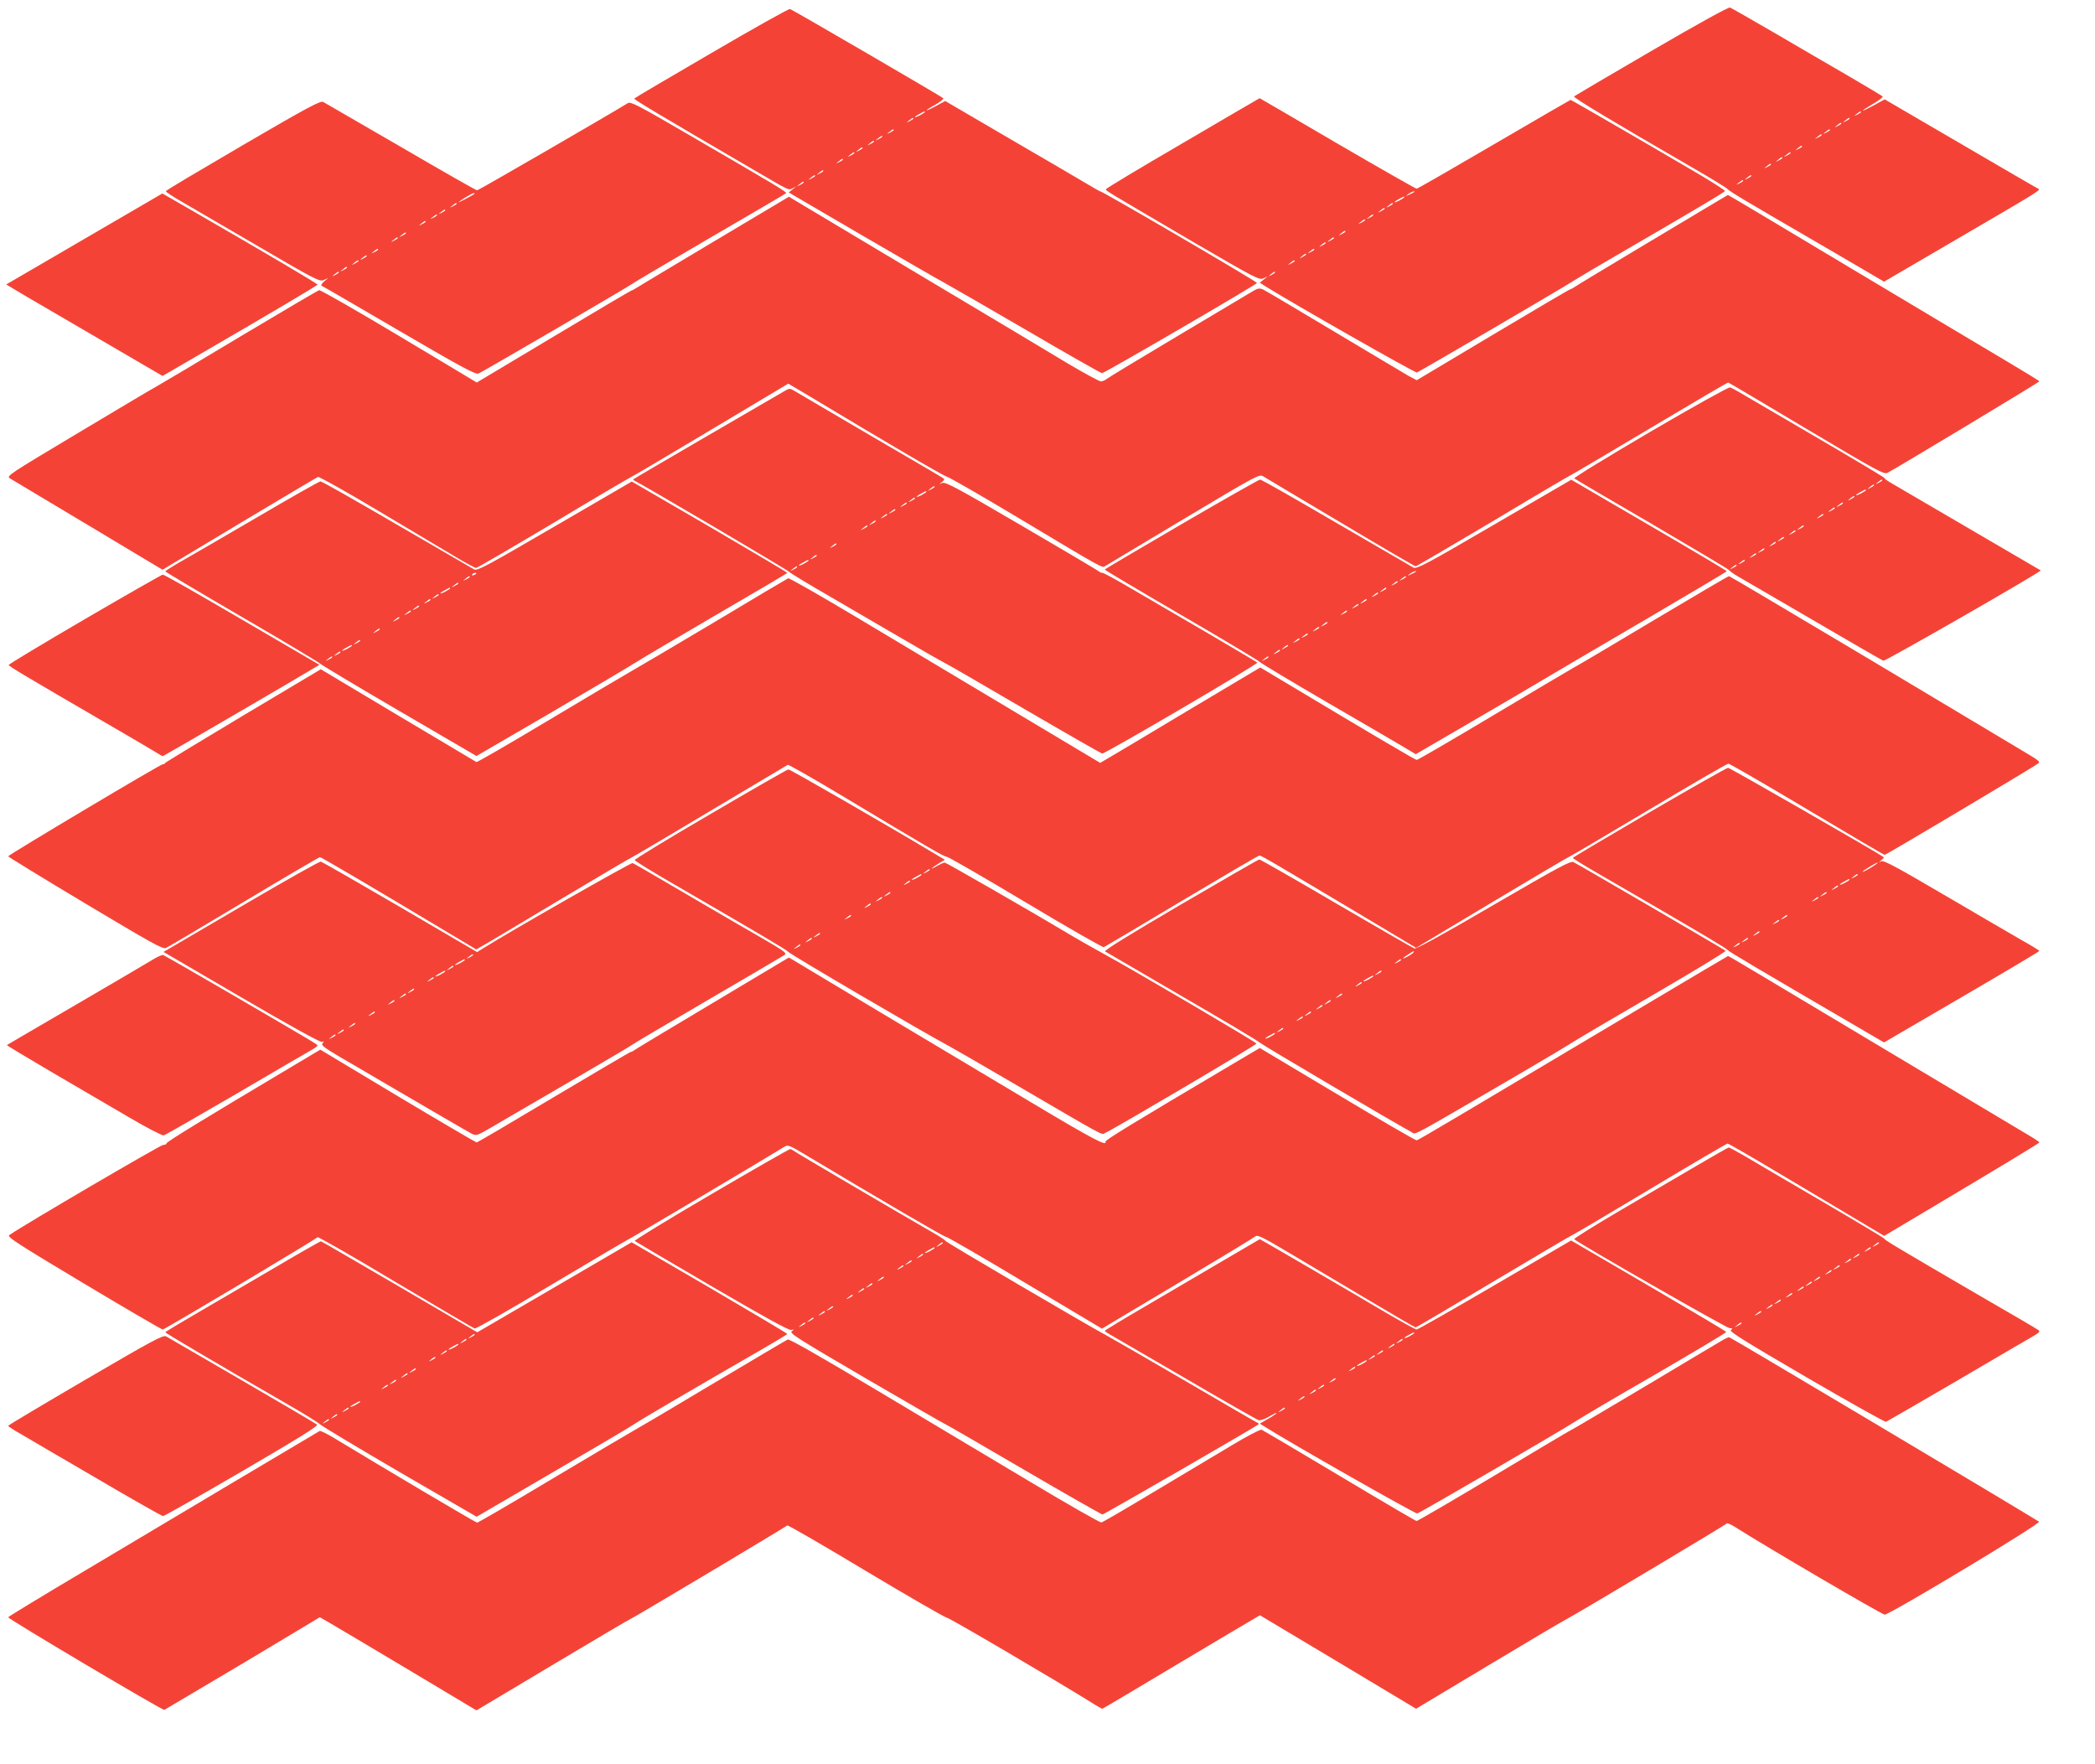
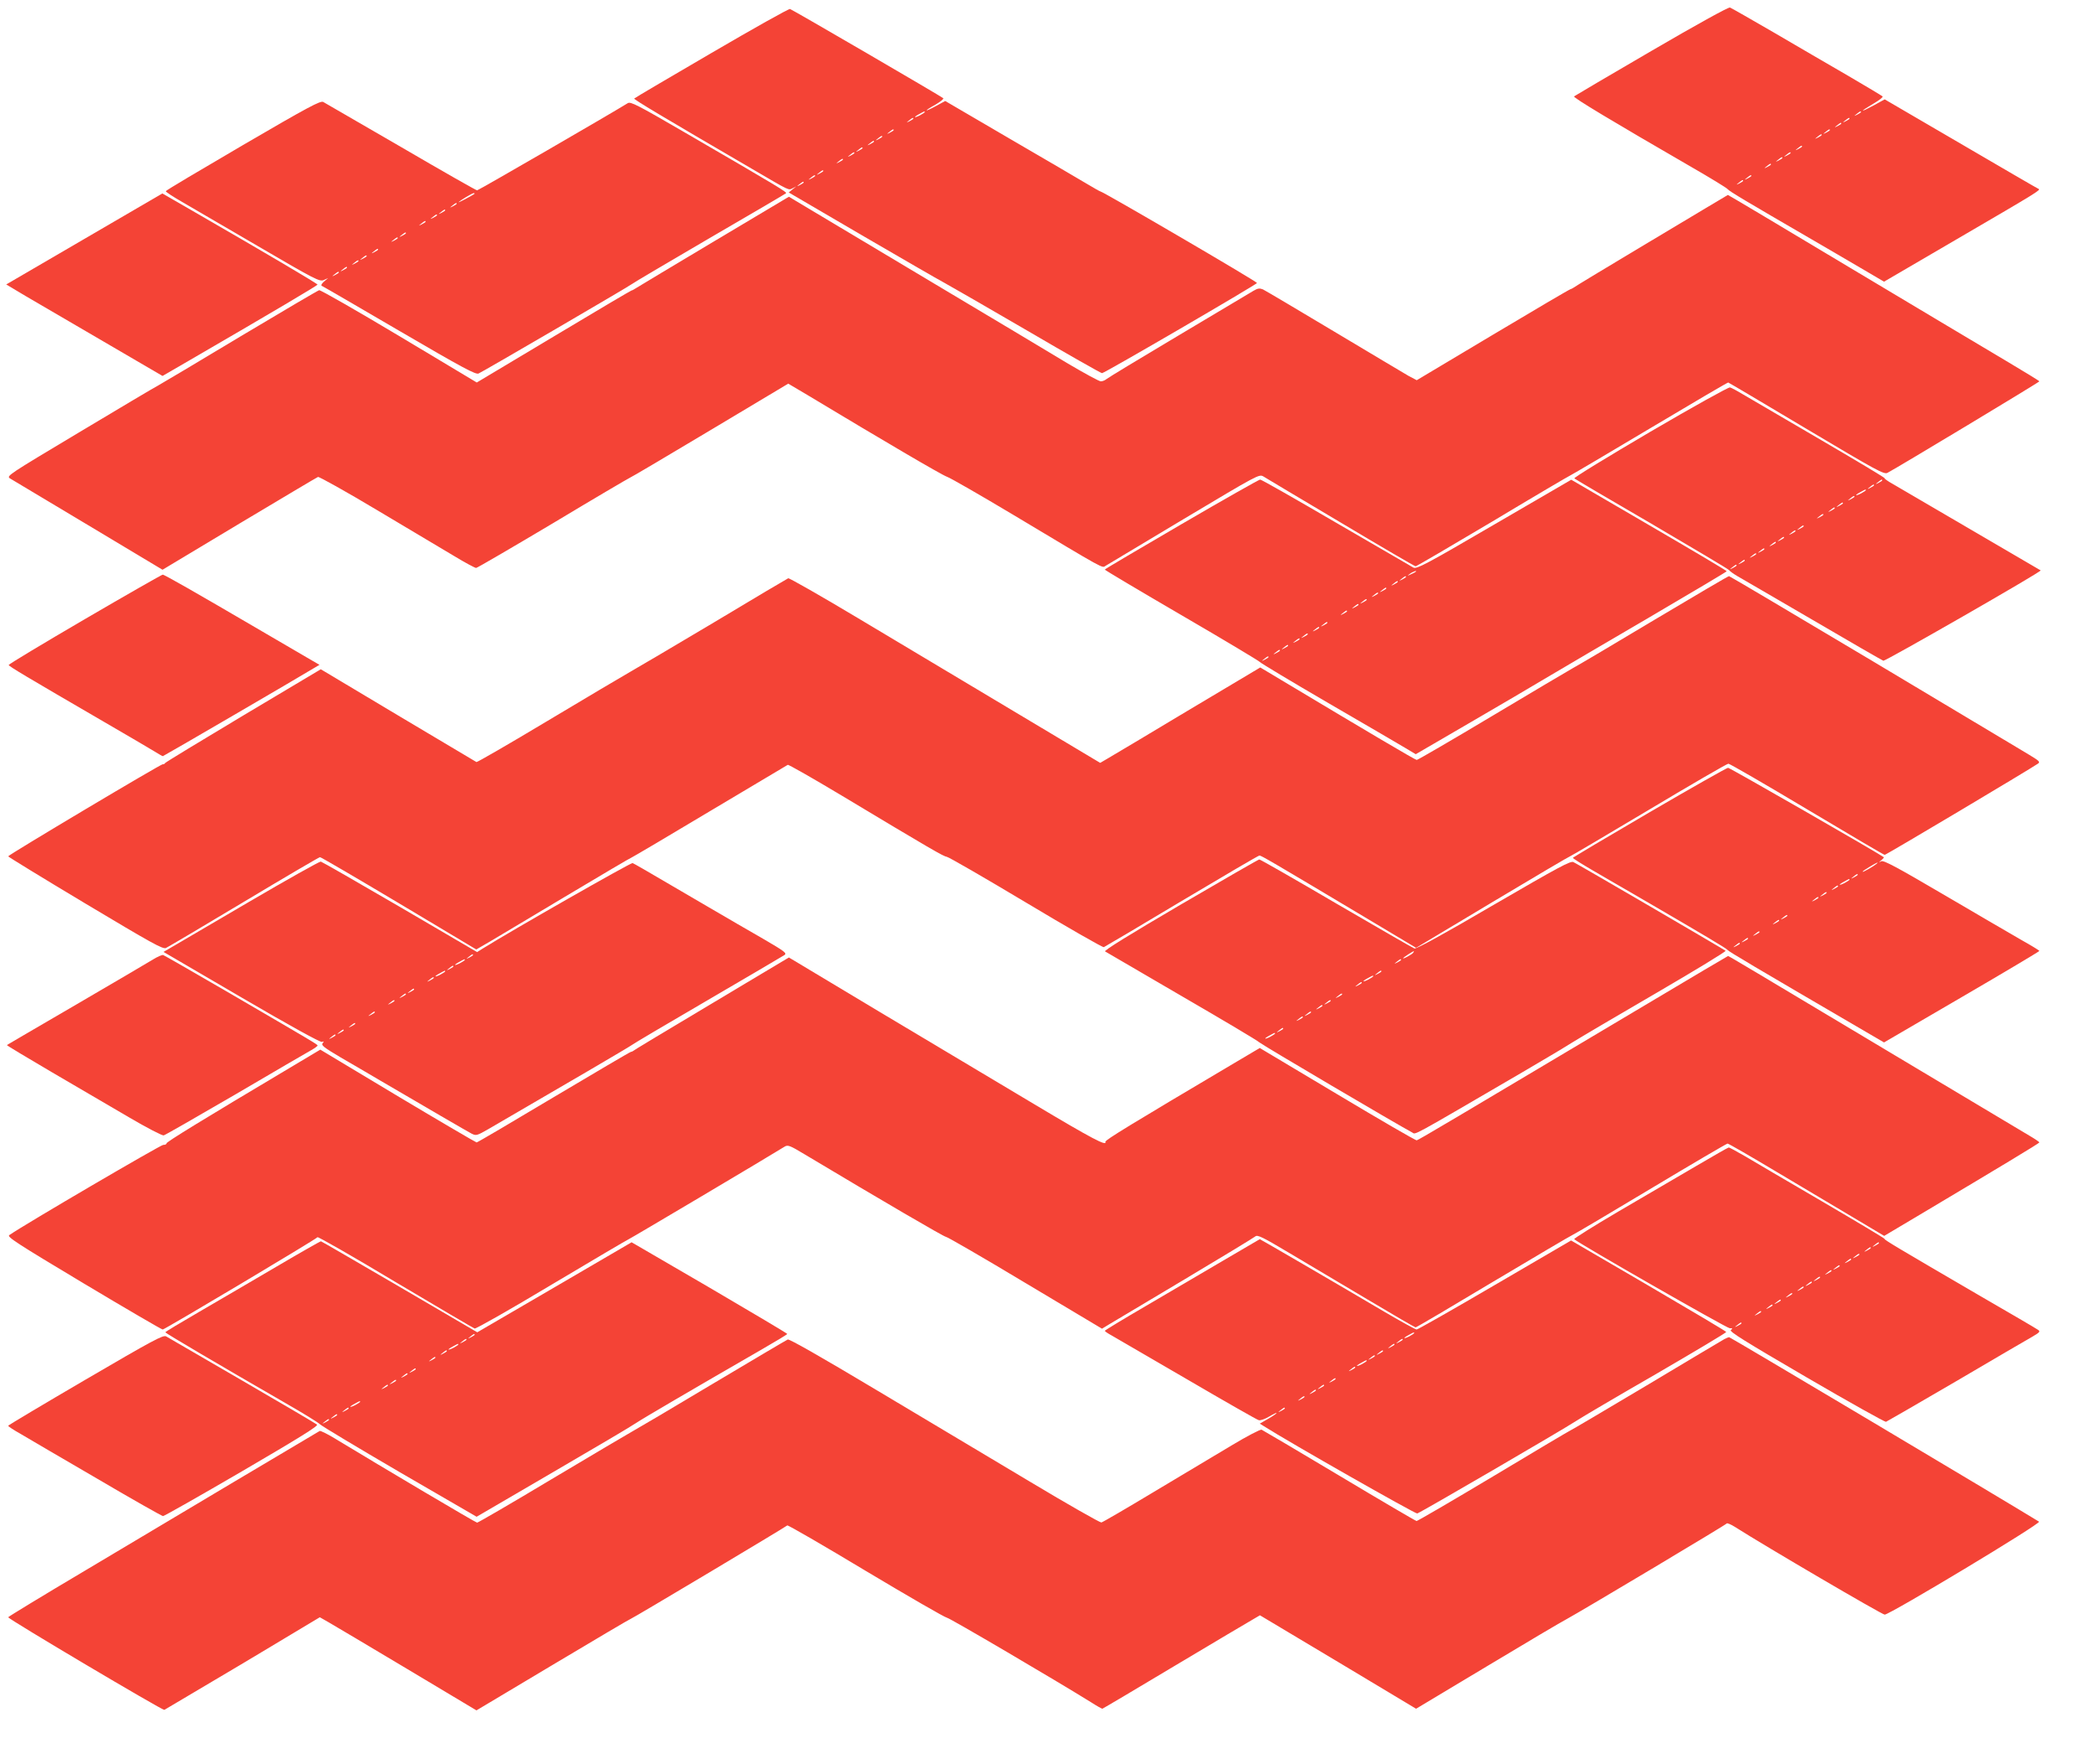
<svg xmlns="http://www.w3.org/2000/svg" version="1.0" width="1280pt" height="1078pt" viewBox="0 0 1280 1078" preserveAspectRatio="xMidYMid meet">
  <g transform="translate(0,1078) scale(0.1,-0.1)" fill="#f44336" stroke="none">
    <path d="M10090 10469 c-256 -149 -468 -274 -473 -278 -7 -7 234 -152 713 -429 118 -68 220 -130 226 -138 10 -13 116 -76 514 -307 85 -49 219 -128 298 -174 l143 -84 459 268 c480 280 501 293 485 299 -9 4 -144 82 -760 442 l-180 105 -67 -37 c-87 -47 -88 -40 -3 10 36 21 62 41 57 45 -4 4 -99 61 -212 127 -113 65 -318 185 -455 265 -138 80 -257 148 -265 151 -9 4 -209 -107 -480 -265z m1280 -374 c0 -2 -10 -9 -22 -15 -22 -11 -22 -10 -4 4 21 17 26 19 26 11z m-70 -40 c0 -2 -10 -9 -22 -15 -22 -11 -22 -10 -4 4 21 17 26 19 26 11z m-50 -30 c0 -2 -10 -9 -22 -15 -22 -11 -22 -10 -4 4 21 17 26 19 26 11z m-70 -40 c0 -2 -10 -9 -22 -15 -22 -11 -22 -10 -4 4 21 17 26 19 26 11z m-50 -30 c0 -2 -10 -9 -22 -15 -22 -11 -22 -10 -4 4 21 17 26 19 26 11z m-120 -70 c0 -2 -10 -9 -22 -15 -22 -11 -22 -10 -4 4 21 17 26 19 26 11z m-70 -40 c0 -2 -10 -9 -22 -15 -22 -11 -22 -10 -4 4 21 17 26 19 26 11z m-50 -30 c0 -2 -10 -9 -22 -15 -22 -11 -22 -10 -4 4 21 17 26 19 26 11z m-70 -40 c0 -2 -10 -9 -22 -15 -22 -11 -22 -10 -4 4 21 17 26 19 26 11z m-120 -70 c0 -2 -10 -9 -22 -15 -22 -11 -22 -10 -4 4 21 17 26 19 26 11z m-50 -30 c0 -2 -10 -9 -22 -15 -22 -11 -22 -10 -4 4 21 17 26 19 26 11z" />
    <path d="M4348 10457 c-257 -150 -470 -275 -473 -279 -5 -5 171 -110 720 -430 238 -139 221 -131 248 -118 l22 11 -23 -18 -23 -19 443 -259 c244 -142 472 -274 508 -293 35 -19 264 -151 508 -293 244 -143 449 -259 455 -259 15 0 947 543 947 551 0 9 -942 559 -956 559 -3 0 -42 22 -87 49 -45 27 -257 151 -472 276 l-390 228 -57 -31 c-74 -40 -76 -32 -2 9 30 18 52 35 47 39 -10 10 -920 540 -936 545 -7 3 -222 -118 -479 -268z m1302 -362 c0 -2 -13 -11 -30 -20 -38 -19 -40 -11 -2 9 31 17 32 18 32 11z m-70 -40 c0 -2 -10 -9 -22 -15 -22 -11 -22 -10 -4 4 21 17 26 19 26 11z m-120 -70 c0 -2 -10 -9 -22 -15 -22 -11 -22 -10 -4 4 21 17 26 19 26 11z m-70 -40 c0 -2 -10 -9 -22 -15 -22 -11 -22 -10 -4 4 21 17 26 19 26 11z m-50 -30 c0 -2 -10 -9 -22 -15 -22 -11 -22 -10 -4 4 21 17 26 19 26 11z m-70 -40 c0 -2 -10 -9 -22 -15 -22 -11 -22 -10 -4 4 21 17 26 19 26 11z m-50 -30 c0 -2 -10 -9 -22 -15 -22 -11 -22 -10 -4 4 21 17 26 19 26 11z m-70 -40 c0 -2 -10 -9 -22 -15 -22 -11 -22 -10 -4 4 21 17 26 19 26 11z m-120 -70 c0 -2 -10 -9 -22 -15 -22 -11 -22 -10 -4 4 21 17 26 19 26 11z m-50 -30 c0 -2 -10 -9 -22 -15 -22 -11 -22 -10 -4 4 21 17 26 19 26 11z m-70 -40 c0 -2 -10 -9 -22 -15 -22 -11 -22 -10 -4 4 21 17 26 19 26 11z" />
-     <path d="M7227 9906 c-258 -150 -469 -277 -470 -282 -1 -10 -6 -6 541 -327 368 -214 395 -229 420 -218 l27 12 -24 -19 -24 -19 24 -16 c162 -102 926 -537 936 -533 20 8 913 530 963 564 25 16 158 95 295 174 466 271 621 363 624 371 1 5 -98 68 -221 139 -327 192 -719 418 -722 418 -2 0 -212 -122 -467 -271 -255 -149 -468 -272 -474 -272 -5 0 -223 124 -484 276 -261 153 -474 277 -475 277 -1 0 -212 -123 -469 -274z m1412 -300 c-2 -2 -15 -9 -29 -15 -24 -11 -24 -11 -6 3 16 13 49 24 35 12z m-59 -31 c0 -2 -13 -11 -30 -20 -38 -19 -40 -11 -2 9 31 17 32 18 32 11z m-70 -40 c0 -2 -10 -9 -22 -15 -22 -11 -22 -10 -4 4 21 17 26 19 26 11z m-50 -30 c0 -2 -10 -9 -22 -15 -22 -11 -22 -10 -4 4 21 17 26 19 26 11z m-70 -40 c0 -2 -10 -9 -22 -15 -22 -11 -22 -10 -4 4 21 17 26 19 26 11z m-50 -30 c0 -2 -10 -9 -22 -15 -22 -11 -22 -10 -4 4 21 17 26 19 26 11z m-120 -70 c0 -2 -10 -9 -22 -15 -22 -11 -22 -10 -4 4 21 17 26 19 26 11z m-70 -40 c0 -2 -10 -9 -22 -15 -22 -11 -22 -10 -4 4 21 17 26 19 26 11z m-50 -30 c0 -2 -10 -9 -22 -15 -22 -11 -22 -10 -4 4 21 17 26 19 26 11z m-70 -40 c0 -2 -10 -9 -22 -15 -22 -11 -22 -10 -4 4 21 17 26 19 26 11z m-50 -30 c0 -2 -10 -9 -22 -15 -22 -11 -22 -10 -4 4 21 17 26 19 26 11z m-70 -40 c0 -2 -10 -9 -22 -15 -22 -11 -22 -10 -4 4 21 17 26 19 26 11z m-120 -70 c0 -2 -10 -9 -22 -15 -22 -11 -22 -10 -4 4 21 17 26 19 26 11z" />
    <path d="M1485 9894 c-258 -151 -471 -277 -472 -282 -1 -4 41 -32 95 -63 53 -31 265 -154 470 -274 349 -204 375 -217 400 -206 l27 12 -25 -21 c-14 -12 -20 -23 -15 -26 6 -2 219 -126 474 -275 392 -229 468 -269 485 -261 33 15 919 532 936 546 8 7 222 133 475 281 253 147 463 270 467 274 8 7 -37 34 -622 374 -285 166 -327 187 -344 177 -96 -60 -913 -533 -921 -533 -6 0 -215 119 -465 265 -250 145 -464 269 -475 275 -17 9 -89 -29 -490 -263z m1414 -298 c-12 -10 -103 -58 -97 -51 12 12 82 54 92 55 5 0 7 -2 5 -4z m-109 -61 c0 -2 -10 -9 -22 -15 -22 -11 -22 -10 -4 4 21 17 26 19 26 11z m-70 -40 c0 -2 -10 -9 -22 -15 -22 -11 -22 -10 -4 4 21 17 26 19 26 11z m-50 -30 c0 -2 -10 -9 -22 -15 -22 -11 -22 -10 -4 4 21 17 26 19 26 11z m-70 -40 c0 -2 -10 -9 -22 -15 -22 -11 -22 -10 -4 4 21 17 26 19 26 11z m-120 -70 c0 -2 -10 -9 -22 -15 -22 -11 -22 -10 -4 4 21 17 26 19 26 11z m-50 -30 c0 -2 -10 -9 -22 -15 -22 -11 -22 -10 -4 4 21 17 26 19 26 11z m-120 -70 c0 -2 -10 -9 -22 -15 -22 -11 -22 -10 -4 4 21 17 26 19 26 11z m-70 -40 c0 -2 -10 -9 -22 -15 -22 -11 -22 -10 -4 4 21 17 26 19 26 11z m-50 -30 c0 -2 -10 -9 -22 -15 -22 -11 -22 -10 -4 4 21 17 26 19 26 11z m-70 -40 c0 -2 -10 -9 -22 -15 -22 -11 -22 -10 -4 4 21 17 26 19 26 11z m-50 -30 c0 -2 -10 -9 -22 -15 -22 -11 -22 -10 -4 4 21 17 26 19 26 11z" />
    <path d="M515 9320 l-477 -278 119 -71 c66 -39 280 -164 478 -279 l358 -209 157 91 c517 300 790 462 790 467 0 6 -305 186 -771 455 l-177 102 -477 -278z" />
    <path d="M10090 9310 c-256 -153 -470 -282 -475 -287 -6 -4 -15 -9 -20 -10 -6 -1 -219 -126 -475 -279 l-464 -277 -51 27 c-27 16 -233 138 -458 273 -224 134 -418 249 -431 255 -20 8 -31 7 -58 -9 -18 -11 -224 -134 -458 -273 -234 -139 -432 -259 -441 -267 -8 -7 -24 -13 -33 -13 -10 0 -100 49 -200 108 -99 60 -462 277 -806 482 -344 205 -687 410 -763 456 l-137 82 -453 -270 c-248 -148 -463 -277 -477 -286 -14 -9 -28 -17 -32 -17 -3 0 -217 -126 -475 -281 l-470 -281 -474 284 c-261 156 -481 282 -489 280 -8 -2 -224 -129 -480 -282 -256 -154 -483 -289 -505 -301 -22 -11 -240 -141 -484 -287 -431 -258 -443 -265 -420 -280 13 -8 228 -137 478 -286 l454 -272 468 281 c258 154 474 283 482 286 7 2 171 -89 363 -204 192 -114 403 -240 470 -280 66 -40 126 -72 133 -72 6 0 217 123 469 273 251 151 464 276 472 279 9 3 230 134 491 290 l475 284 120 -71 c455 -274 816 -486 850 -498 21 -7 203 -112 404 -232 576 -345 542 -326 565 -312 11 7 226 136 479 287 452 270 459 274 485 259 14 -9 227 -136 473 -282 246 -147 452 -267 457 -267 5 0 217 124 471 275 253 152 469 279 479 283 9 4 228 133 486 287 258 154 471 279 474 278 4 -1 218 -128 478 -283 430 -256 474 -280 495 -269 61 32 928 554 928 559 0 3 -92 59 -203 125 -111 66 -539 321 -950 567 -412 247 -749 448 -750 447 -1 0 -211 -126 -467 -279z" />
    <path d="M10083 8142 c-260 -153 -469 -280 -464 -285 4 -4 216 -129 471 -277 254 -149 468 -276 474 -283 6 -8 29 -24 51 -37 22 -12 228 -133 459 -267 230 -135 425 -247 433 -250 11 -4 969 545 961 552 -3 2 -812 475 -905 529 -29 16 -51 32 -48 34 2 3 -177 110 -398 239 -221 129 -431 252 -467 273 -36 22 -72 41 -80 43 -8 3 -227 -119 -487 -271z m1417 -297 c0 -2 -10 -9 -22 -15 -22 -11 -22 -10 -4 4 21 17 26 19 26 11z m-50 -30 c0 -2 -10 -9 -22 -15 -22 -11 -22 -10 -4 4 21 17 26 19 26 11z m-50 -30 c0 -2 -13 -11 -30 -20 -38 -19 -40 -11 -2 9 31 17 32 18 32 11z m-70 -40 c0 -2 -10 -9 -22 -15 -22 -11 -22 -10 -4 4 21 17 26 19 26 11z m-70 -40 c0 -2 -10 -9 -22 -15 -22 -11 -22 -10 -4 4 21 17 26 19 26 11z m-50 -30 c0 -2 -10 -9 -22 -15 -22 -11 -22 -10 -4 4 21 17 26 19 26 11z m-70 -40 c0 -2 -10 -9 -22 -15 -22 -11 -22 -10 -4 4 21 17 26 19 26 11z m-120 -70 c0 -2 -10 -9 -22 -15 -22 -11 -22 -10 -4 4 21 17 26 19 26 11z m-50 -30 c0 -2 -10 -9 -22 -15 -22 -11 -22 -10 -4 4 21 17 26 19 26 11z m-70 -40 c0 -2 -10 -9 -22 -15 -22 -11 -22 -10 -4 4 21 17 26 19 26 11z m-50 -30 c0 -2 -10 -9 -22 -15 -22 -11 -22 -10 -4 4 21 17 26 19 26 11z m-70 -40 c0 -2 -10 -9 -22 -15 -22 -11 -22 -10 -4 4 21 17 26 19 26 11z m-50 -30 c0 -2 -10 -9 -22 -15 -22 -11 -22 -10 -4 4 21 17 26 19 26 11z m-70 -40 c0 -2 -10 -9 -22 -15 -22 -11 -22 -10 -4 4 21 17 26 19 26 11z m-50 -30 c0 -2 -10 -9 -22 -15 -22 -11 -22 -10 -4 4 21 17 26 19 26 11z" />
-     <path d="M4785 8386 c-22 -13 -236 -137 -475 -276 -239 -139 -437 -255 -440 -258 -3 -3 0 -6 5 -8 26 -10 941 -548 950 -560 5 -7 120 -76 255 -154 135 -79 297 -173 360 -210 195 -114 304 -176 335 -192 17 -8 236 -135 489 -283 252 -147 464 -268 470 -269 18 -2 956 548 948 556 -4 3 -140 84 -302 179 -162 94 -371 216 -463 270 -93 55 -174 99 -181 99 -7 0 -16 4 -22 9 -5 5 -218 131 -473 280 -400 234 -466 269 -485 260 -21 -10 -21 -10 -1 6 17 14 18 17 5 25 -8 6 -208 123 -445 261 -236 139 -444 260 -460 270 -30 18 -32 18 -70 -5z m925 -581 c0 -2 -10 -9 -22 -15 -22 -11 -22 -10 -4 4 21 17 26 19 26 11z m-50 -30 c0 -2 -13 -11 -30 -20 -38 -19 -40 -11 -2 9 31 17 32 18 32 11z m-70 -40 c0 -2 -10 -9 -22 -15 -22 -11 -22 -10 -4 4 21 17 26 19 26 11z m-50 -30 c0 -2 -10 -9 -22 -15 -22 -11 -22 -10 -4 4 21 17 26 19 26 11z m-70 -40 c0 -2 -10 -9 -22 -15 -22 -11 -22 -10 -4 4 21 17 26 19 26 11z m-50 -30 c0 -2 -10 -9 -22 -15 -22 -11 -22 -10 -4 4 21 17 26 19 26 11z m-70 -40 c0 -2 -10 -9 -22 -15 -22 -11 -22 -10 -4 4 21 17 26 19 26 11z m-50 -30 c0 -2 -10 -9 -22 -15 -22 -11 -22 -10 -4 4 21 17 26 19 26 11z m-190 -110 c0 -2 -10 -9 -22 -15 -22 -11 -22 -10 -4 4 21 17 26 19 26 11z m-120 -70 c0 -2 -10 -9 -22 -15 -22 -11 -22 -10 -4 4 21 17 26 19 26 11z m-50 -30 c0 -2 -13 -11 -30 -20 -38 -19 -40 -11 -2 9 31 17 32 18 32 11z m-70 -40 c0 -2 -10 -9 -22 -15 -22 -11 -22 -10 -4 4 21 17 26 19 26 11z" />
    <path d="M7218 7577 c-257 -150 -468 -274 -468 -277 0 -3 212 -129 471 -280 258 -150 473 -279 477 -285 4 -6 192 -119 417 -250 226 -131 438 -255 473 -276 l62 -37 323 188 c177 103 394 230 482 283 88 52 370 218 627 368 257 151 468 276 468 279 0 3 -214 130 -475 282 l-475 277 -471 -274 c-416 -243 -474 -273 -493 -263 -11 6 -224 130 -472 274 -248 145 -457 264 -465 264 -8 -1 -224 -123 -481 -273z m1431 -291 c-2 -2 -15 -9 -29 -15 -24 -11 -24 -11 -6 3 16 13 49 24 35 12z m-59 -31 c0 -2 -10 -9 -22 -15 -22 -11 -22 -10 -4 4 21 17 26 19 26 11z m-50 -30 c0 -2 -10 -9 -22 -15 -22 -11 -22 -10 -4 4 21 17 26 19 26 11z m-70 -40 c0 -2 -10 -9 -22 -15 -22 -11 -22 -10 -4 4 21 17 26 19 26 11z m-50 -30 c0 -2 -10 -9 -22 -15 -22 -11 -22 -10 -4 4 21 17 26 19 26 11z m-70 -40 c0 -2 -10 -9 -22 -15 -22 -11 -22 -10 -4 4 21 17 26 19 26 11z m-50 -30 c0 -2 -10 -9 -22 -15 -22 -11 -22 -10 -4 4 21 17 26 19 26 11z m-70 -40 c0 -2 -10 -9 -22 -15 -22 -11 -22 -10 -4 4 21 17 26 19 26 11z m-120 -70 c0 -2 -10 -9 -22 -15 -22 -11 -22 -10 -4 4 21 17 26 19 26 11z m-50 -30 c0 -2 -10 -9 -22 -15 -22 -11 -22 -10 -4 4 21 17 26 19 26 11z m-70 -40 c0 -2 -10 -9 -22 -15 -22 -11 -22 -10 -4 4 21 17 26 19 26 11z m-50 -30 c0 -2 -10 -9 -22 -15 -22 -11 -22 -10 -4 4 21 17 26 19 26 11z m-70 -40 c0 -2 -10 -9 -22 -15 -22 -11 -22 -10 -4 4 21 17 26 19 26 11z m-50 -30 c0 -2 -10 -9 -22 -15 -22 -11 -22 -10 -4 4 21 17 26 19 26 11z m-70 -40 c0 -2 -10 -9 -22 -15 -22 -11 -22 -10 -4 4 21 17 26 19 26 11z" />
-     <path d="M1570 7619 c-206 -120 -417 -243 -467 -271 -51 -29 -93 -56 -93 -59 0 -3 208 -127 462 -275 255 -148 470 -277 480 -286 9 -9 229 -141 488 -292 l471 -275 447 260 c246 144 476 280 512 303 36 23 262 157 502 297 241 140 438 256 438 259 0 3 -214 129 -475 282 l-475 276 -471 -274 c-419 -244 -473 -273 -492 -263 -12 7 -225 130 -474 275 -249 145 -458 264 -465 263 -7 0 -182 -99 -388 -220z m1340 -343 c0 -2 -7 -7 -16 -10 -8 -3 -12 -2 -9 4 6 10 25 14 25 6z m-40 -21 c0 -2 -10 -9 -22 -15 -22 -11 -22 -10 -4 4 21 17 26 19 26 11z m-70 -40 c0 -2 -10 -9 -22 -15 -22 -11 -22 -10 -4 4 21 17 26 19 26 11z m-50 -30 c0 -2 -13 -11 -30 -20 -38 -19 -40 -11 -2 9 31 17 32 18 32 11z m-70 -40 c0 -2 -10 -9 -22 -15 -22 -11 -22 -10 -4 4 21 17 26 19 26 11z m-50 -30 c0 -2 -10 -9 -22 -15 -22 -11 -22 -10 -4 4 21 17 26 19 26 11z m-70 -40 c0 -2 -10 -9 -22 -15 -22 -11 -22 -10 -4 4 21 17 26 19 26 11z m-50 -30 c0 -2 -10 -9 -22 -15 -22 -11 -22 -10 -4 4 21 17 26 19 26 11z m-70 -40 c0 -2 -10 -9 -22 -15 -22 -11 -22 -10 -4 4 21 17 26 19 26 11z m-120 -70 c0 -2 -10 -9 -22 -15 -22 -11 -22 -10 -4 4 21 17 26 19 26 11z m-120 -70 c0 -2 -10 -9 -22 -15 -22 -11 -22 -10 -4 4 21 17 26 19 26 11z m-50 -30 c0 -2 -13 -11 -30 -20 -38 -19 -40 -11 -2 9 31 17 32 18 32 11z m-70 -40 c0 -2 -10 -9 -22 -15 -22 -11 -22 -10 -4 4 21 17 26 19 26 11z m-50 -30 c0 -2 -10 -9 -22 -15 -22 -11 -22 -10 -4 4 21 17 26 19 26 11z" />
    <path d="M518 6997 c-257 -150 -466 -276 -465 -280 3 -9 107 -71 587 -350 151 -88 292 -170 312 -183 21 -13 40 -24 43 -24 4 0 835 484 923 538 l34 20 -74 43 c-40 23 -174 102 -298 174 -388 227 -577 335 -586 334 -5 0 -219 -122 -476 -272z" />
    <path d="M10110 6994 c-245 -147 -470 -280 -500 -296 -30 -17 -255 -150 -499 -296 -244 -146 -449 -265 -455 -265 -9 0 -290 166 -824 486 l-132 79 -443 -264 c-243 -146 -463 -277 -489 -292 l-46 -27 -534 319 c-293 175 -719 430 -947 566 -227 136 -419 245 -425 243 -7 -3 -210 -123 -451 -268 -242 -144 -474 -281 -515 -304 -41 -23 -268 -158 -504 -299 -235 -141 -431 -254 -435 -252 -3 2 -219 130 -479 285 l-472 282 -473 -282 c-259 -155 -475 -286 -478 -291 -3 -5 -10 -9 -14 -7 -9 3 -944 -554 -945 -563 0 -3 212 -133 471 -288 405 -242 474 -281 493 -272 11 5 226 132 476 282 250 150 460 273 465 273 6 0 223 -127 483 -282 l472 -282 93 54 c50 30 261 156 467 279 206 123 382 227 391 230 9 4 225 131 480 284 255 152 468 279 472 281 4 3 153 -82 330 -188 551 -331 621 -371 642 -374 11 -1 229 -127 483 -279 255 -153 469 -275 476 -273 7 3 222 130 477 283 255 152 468 277 474 277 11 0 71 -35 644 -377 l313 -187 469 281 c257 154 471 280 475 280 3 0 218 127 478 282 259 155 478 282 486 282 8 0 224 -125 480 -278 256 -153 470 -279 475 -279 9 0 887 523 936 557 16 11 9 17 -59 58 -42 25 -469 280 -948 567 -480 286 -876 521 -880 521 -5 0 -209 -120 -454 -266z" />
    <path d="M10078 5817 c-257 -150 -467 -275 -468 -278 0 -4 53 -37 118 -75 64 -37 180 -105 257 -149 442 -257 561 -328 570 -339 9 -11 149 -94 848 -502 l108 -63 475 277 c261 152 474 279 474 282 0 3 -49 33 -108 66 -59 34 -272 158 -473 276 -293 172 -370 213 -385 206 -17 -9 -17 -8 0 6 11 9 18 17 15 19 -33 25 -942 547 -951 546 -7 0 -223 -122 -480 -272z m1387 -315 c-18 -15 -85 -54 -85 -48 0 3 19 16 43 30 43 26 59 33 42 18z m-115 -67 c0 -2 -10 -9 -22 -15 -22 -11 -22 -10 -4 4 21 17 26 19 26 11z m-50 -30 c0 -2 -13 -11 -30 -20 -38 -19 -40 -11 -2 9 31 17 32 18 32 11z m-70 -40 c0 -2 -10 -9 -22 -15 -22 -11 -22 -10 -4 4 21 17 26 19 26 11z m-70 -40 c0 -2 -10 -9 -22 -15 -22 -11 -22 -10 -4 4 21 17 26 19 26 11z m-50 -30 c0 -2 -10 -9 -22 -15 -22 -11 -22 -10 -4 4 21 17 26 19 26 11z m-190 -110 c0 -2 -10 -9 -22 -15 -22 -11 -22 -10 -4 4 21 17 26 19 26 11z m-50 -30 c0 -2 -10 -9 -22 -15 -22 -11 -22 -10 -4 4 21 17 26 19 26 11z m-120 -70 c0 -2 -10 -9 -22 -15 -22 -11 -22 -10 -4 4 21 17 26 19 26 11z m-70 -40 c0 -2 -10 -9 -22 -15 -22 -11 -22 -10 -4 4 21 17 26 19 26 11z m-50 -30 c0 -2 -10 -9 -22 -15 -22 -11 -22 -10 -4 4 21 17 26 19 26 11z" />
-     <path d="M4340 5806 c-256 -149 -464 -276 -462 -281 2 -6 101 -67 220 -136 572 -332 708 -412 717 -424 13 -16 832 -496 979 -574 28 -15 200 -114 381 -220 585 -342 554 -325 574 -315 70 33 930 541 928 548 -3 9 -744 445 -942 553 -66 36 -151 85 -190 108 -215 129 -764 445 -773 445 -6 0 -28 -10 -49 -22 -47 -27 -36 -13 13 17 l37 22 -84 50 c-260 156 -862 503 -872 502 -7 0 -221 -123 -477 -273z m1340 -341 c0 -2 -10 -9 -22 -15 -22 -11 -22 -10 -4 4 21 17 26 19 26 11z m-50 -30 c0 -2 -13 -11 -30 -20 -38 -19 -40 -11 -2 9 31 17 32 18 32 11z m-70 -40 c0 -2 -10 -9 -22 -15 -22 -11 -22 -10 -4 4 21 17 26 19 26 11z m-120 -70 c0 -2 -10 -9 -22 -15 -22 -11 -22 -10 -4 4 21 17 26 19 26 11z m-50 -30 c0 -2 -10 -9 -22 -15 -22 -11 -22 -10 -4 4 21 17 26 19 26 11z m-70 -40 c0 -2 -10 -9 -22 -15 -22 -11 -22 -10 -4 4 21 17 26 19 26 11z m-120 -70 c0 -2 -10 -9 -22 -15 -22 -11 -22 -10 -4 4 21 17 26 19 26 11z m-190 -110 c0 -2 -10 -9 -22 -15 -22 -11 -22 -10 -4 4 21 17 26 19 26 11z m-50 -30 c0 -2 -10 -9 -22 -15 -22 -11 -22 -10 -4 4 21 17 26 19 26 11z m-70 -40 c0 -2 -10 -9 -22 -15 -22 -11 -22 -10 -4 4 21 17 26 19 26 11z" />
    <path d="M7212 5252 c-314 -184 -469 -280 -460 -285 7 -4 218 -127 468 -273 250 -145 464 -272 475 -283 16 -15 839 -500 933 -550 24 -13 -26 -40 672 367 118 69 256 151 305 182 50 31 282 168 518 305 235 137 424 252 420 256 -11 9 -902 529 -930 542 -18 8 -87 -29 -488 -262 -304 -178 -472 -270 -483 -266 -9 3 -224 127 -478 275 -254 149 -466 270 -470 269 -5 0 -222 -125 -482 -277z m1423 -292 c-3 -6 -21 -17 -38 -26 -36 -19 -31 -9 10 17 34 21 36 22 28 9z m-75 -45 c0 -2 -10 -9 -22 -15 -22 -11 -22 -10 -4 4 21 17 26 19 26 11z m-120 -70 c0 -2 -10 -9 -22 -15 -22 -11 -22 -10 -4 4 21 17 26 19 26 11z m-50 -30 c0 -2 -13 -11 -30 -20 -38 -19 -40 -11 -2 9 31 17 32 18 32 11z m-70 -40 c0 -2 -10 -9 -22 -15 -22 -11 -22 -10 -4 4 21 17 26 19 26 11z m-120 -70 c0 -2 -10 -9 -22 -15 -22 -11 -22 -10 -4 4 21 17 26 19 26 11z m-70 -40 c0 -2 -10 -9 -22 -15 -22 -11 -22 -10 -4 4 21 17 26 19 26 11z m-50 -30 c0 -2 -10 -9 -22 -15 -22 -11 -22 -10 -4 4 21 17 26 19 26 11z m-70 -40 c0 -2 -10 -9 -22 -15 -22 -11 -22 -10 -4 4 21 17 26 19 26 11z m-50 -30 c0 -2 -10 -9 -22 -15 -22 -11 -22 -10 -4 4 21 17 26 19 26 11z m-120 -70 c0 -2 -10 -9 -22 -15 -22 -11 -22 -10 -4 4 21 17 26 19 26 11z m-50 -30 c0 -2 -13 -11 -30 -20 -38 -19 -40 -11 -2 9 31 17 32 18 32 11z" />
    <path d="M1520 5269 c-234 -137 -447 -262 -473 -277 l-48 -28 476 -278 c301 -176 482 -275 492 -272 13 5 14 4 4 -8 -10 -12 8 -26 111 -87 68 -39 175 -102 238 -139 282 -165 534 -312 561 -326 28 -14 32 -13 102 27 453 263 865 504 877 514 8 7 218 131 465 275 248 145 458 268 468 275 16 11 2 22 -125 96 -79 45 -235 136 -348 202 -394 231 -442 258 -455 264 -11 3 -739 -412 -915 -522 l-35 -22 -470 275 c-259 151 -477 276 -485 278 -8 1 -206 -110 -440 -247z m1370 -324 c0 -2 -10 -9 -22 -15 -22 -11 -22 -10 -4 4 21 17 26 19 26 11z m-50 -30 c0 -2 -13 -11 -30 -20 -38 -19 -40 -11 -2 9 31 17 32 18 32 11z m-70 -40 c0 -2 -10 -9 -22 -15 -22 -11 -22 -10 -4 4 21 17 26 19 26 11z m-50 -30 c0 -2 -13 -11 -30 -20 -38 -19 -40 -11 -2 9 31 17 32 18 32 11z m-70 -40 c0 -2 -10 -9 -22 -15 -22 -11 -22 -10 -4 4 21 17 26 19 26 11z m-120 -70 c0 -2 -10 -9 -22 -15 -22 -11 -22 -10 -4 4 21 17 26 19 26 11z m-50 -30 c0 -2 -10 -9 -22 -15 -22 -11 -22 -10 -4 4 21 17 26 19 26 11z m-70 -40 c0 -2 -10 -9 -22 -15 -22 -11 -22 -10 -4 4 21 17 26 19 26 11z m-120 -70 c0 -2 -10 -9 -22 -15 -22 -11 -22 -10 -4 4 21 17 26 19 26 11z m-120 -70 c0 -2 -10 -9 -22 -15 -22 -11 -22 -10 -4 4 21 17 26 19 26 11z m-70 -40 c0 -2 -10 -9 -22 -15 -22 -11 -22 -10 -4 4 21 17 26 19 26 11z m-50 -30 c0 -2 -10 -9 -22 -15 -22 -11 -22 -10 -4 4 21 17 26 19 26 11z" />
    <path d="M935 4918 c-27 -17 -239 -141 -470 -276 -231 -134 -421 -246 -423 -247 -2 -2 122 -76 275 -166 153 -89 366 -214 472 -276 107 -63 202 -112 211 -110 9 2 207 116 441 252 233 137 441 258 461 269 21 12 38 24 38 28 0 7 -21 19 -563 335 -203 118 -374 216 -380 218 -7 2 -34 -10 -62 -27z" />
    <path d="M10070 4650 c-1221 -727 -1403 -835 -1414 -837 -6 -2 -224 125 -485 281 l-474 283 -137 -81 c-657 -389 -809 -482 -806 -492 11 -30 -81 18 -434 229 -212 127 -636 380 -943 563 l-557 334 -253 -151 c-571 -341 -692 -414 -697 -419 -3 -3 -10 -6 -16 -7 -6 -1 -218 -126 -472 -277 -254 -152 -465 -276 -470 -276 -4 0 -221 127 -482 283 l-473 284 -186 -111 c-531 -316 -756 -454 -754 -462 1 -5 -8 -9 -20 -9 -17 -1 -840 -482 -940 -551 -16 -10 38 -46 454 -295 259 -155 477 -282 483 -282 12 0 938 552 946 564 3 4 217 -118 475 -273 259 -154 477 -282 485 -285 9 -2 220 118 470 268 250 149 462 274 470 277 11 4 849 501 955 567 19 11 32 6 120 -47 473 -283 853 -505 865 -505 8 0 226 -126 484 -281 l469 -280 46 28 c25 15 233 139 461 275 228 136 422 254 430 261 13 11 44 -4 205 -100 105 -62 320 -190 478 -284 159 -95 292 -172 296 -172 5 0 217 125 472 278 255 152 475 282 489 288 14 6 230 134 480 284 250 150 460 273 465 273 6 0 141 -78 300 -173 160 -95 373 -222 474 -282 l183 -109 217 129 c495 295 731 437 731 442 0 3 -26 21 -57 39 -32 19 -330 197 -663 396 -1097 656 -1179 705 -1182 704 -2 0 -221 -130 -488 -289z" />
    <path d="M10360 3654 c-107 -63 -320 -187 -472 -276 -153 -90 -274 -166 -270 -169 27 -26 932 -544 950 -544 18 0 20 -2 7 -11 -11 -9 82 -67 461 -288 262 -153 481 -275 487 -273 7 3 199 114 427 247 228 134 438 257 467 273 46 27 50 32 35 42 -9 7 -172 102 -362 212 -499 291 -580 339 -576 344 2 2 -170 105 -382 229 -212 124 -426 249 -474 278 -49 28 -92 52 -96 51 -4 0 -95 -52 -202 -115z m1120 -469 c0 -2 -10 -9 -22 -15 -22 -11 -22 -10 -4 4 21 17 26 19 26 11z m-50 -30 c0 -2 -10 -9 -22 -15 -22 -11 -22 -10 -4 4 21 17 26 19 26 11z m-70 -40 c0 -2 -10 -9 -22 -15 -22 -11 -22 -10 -4 4 21 17 26 19 26 11z m-50 -30 c0 -2 -10 -9 -22 -15 -22 -11 -22 -10 -4 4 21 17 26 19 26 11z m-70 -40 c0 -2 -10 -9 -22 -15 -22 -11 -22 -10 -4 4 21 17 26 19 26 11z m-50 -30 c0 -2 -10 -9 -22 -15 -22 -11 -22 -10 -4 4 21 17 26 19 26 11z m-70 -40 c0 -2 -10 -9 -22 -15 -22 -11 -22 -10 -4 4 21 17 26 19 26 11z m-50 -30 c0 -2 -10 -9 -22 -15 -22 -11 -22 -10 -4 4 21 17 26 19 26 11z m-50 -30 c0 -2 -10 -9 -22 -15 -22 -11 -22 -10 -4 4 21 17 26 19 26 11z m-70 -40 c0 -2 -10 -9 -22 -15 -22 -11 -22 -10 -4 4 21 17 26 19 26 11z m-70 -40 c0 -2 -10 -9 -22 -15 -22 -11 -22 -10 -4 4 21 17 26 19 26 11z m-50 -30 c0 -2 -10 -9 -22 -15 -22 -11 -22 -10 -4 4 21 17 26 19 26 11z m-70 -40 c0 -2 -10 -9 -22 -15 -22 -11 -22 -10 -4 4 21 17 26 19 26 11z m-120 -70 c0 -2 -10 -9 -22 -15 -22 -11 -22 -10 -4 4 21 17 26 19 26 11z" />
-     <path d="M4343 3482 c-260 -152 -469 -280 -465 -284 4 -3 216 -129 472 -278 322 -188 471 -270 485 -266 19 5 19 4 2 -8 -15 -12 38 -45 457 -290 261 -152 476 -276 479 -276 3 0 218 -124 479 -277 260 -152 478 -276 484 -276 9 0 939 537 954 551 3 3 0 6 -5 8 -6 2 -204 117 -440 255 -237 138 -455 264 -485 280 -118 63 -989 574 -984 578 2 2 -29 23 -69 46 -202 116 -853 498 -861 506 -6 5 -15 9 -20 8 -6 -1 -224 -125 -483 -277z m1417 -297 c0 -2 -10 -9 -22 -15 -22 -11 -22 -10 -4 4 21 17 26 19 26 11z m-50 -30 c0 -2 -13 -11 -30 -20 -38 -19 -40 -11 -2 9 31 17 32 18 32 11z m-70 -40 c0 -2 -10 -9 -22 -15 -22 -11 -22 -10 -4 4 21 17 26 19 26 11z m-70 -40 c0 -2 -10 -9 -22 -15 -22 -11 -22 -10 -4 4 21 17 26 19 26 11z m-50 -30 c0 -2 -10 -9 -22 -15 -22 -11 -22 -10 -4 4 21 17 26 19 26 11z m-120 -70 c0 -2 -10 -9 -22 -15 -22 -11 -22 -10 -4 4 21 17 26 19 26 11z m-70 -40 c0 -2 -10 -9 -22 -15 -22 -11 -22 -10 -4 4 21 17 26 19 26 11z m-50 -30 c0 -2 -10 -9 -22 -15 -22 -11 -22 -10 -4 4 21 17 26 19 26 11z m-70 -40 c0 -2 -10 -9 -22 -15 -22 -11 -22 -10 -4 4 21 17 26 19 26 11z m-120 -70 c0 -2 -10 -9 -22 -15 -22 -11 -22 -10 -4 4 21 17 26 19 26 11z m-50 -30 c0 -2 -10 -9 -22 -15 -22 -11 -22 -10 -4 4 21 17 26 19 26 11z m-70 -40 c0 -2 -10 -9 -22 -15 -22 -11 -22 -10 -4 4 21 17 26 19 26 11z m-50 -30 c0 -2 -10 -9 -22 -15 -22 -11 -22 -10 -4 4 21 17 26 19 26 11z" />
    <path d="M7475 3079 c-121 -71 -334 -196 -472 -277 -139 -81 -253 -150 -253 -153 0 -3 19 -16 43 -29 23 -13 231 -134 461 -268 231 -135 427 -247 437 -249 9 -3 38 7 63 22 25 15 46 25 46 22 0 -3 -23 -19 -51 -35 l-52 -30 24 -15 c152 -97 926 -537 938 -534 19 5 888 511 972 566 30 20 249 149 487 286 237 138 430 253 429 257 -1 4 -215 131 -475 283 l-473 276 -466 -272 c-256 -150 -471 -272 -478 -272 -6 0 -92 47 -191 105 -315 186 -766 448 -767 447 -1 0 -101 -59 -222 -130z m1165 -444 c0 -2 -13 -11 -30 -20 -38 -19 -40 -11 -2 9 31 17 32 18 32 11z m-70 -40 c0 -2 -10 -9 -22 -15 -22 -11 -22 -10 -4 4 21 17 26 19 26 11z m-50 -30 c0 -2 -10 -9 -22 -15 -22 -11 -22 -10 -4 4 21 17 26 19 26 11z m-70 -40 c0 -2 -10 -9 -22 -15 -22 -11 -22 -10 -4 4 21 17 26 19 26 11z m-50 -30 c0 -2 -10 -9 -22 -15 -22 -11 -22 -10 -4 4 21 17 26 19 26 11z m-50 -30 c0 -2 -13 -11 -30 -20 -38 -19 -40 -11 -2 9 31 17 32 18 32 11z m-70 -40 c0 -2 -10 -9 -22 -15 -22 -11 -22 -10 -4 4 21 17 26 19 26 11z m-120 -70 c0 -2 -10 -9 -22 -15 -22 -11 -22 -10 -4 4 21 17 26 19 26 11z m-70 -40 c0 -2 -10 -9 -22 -15 -22 -11 -22 -10 -4 4 21 17 26 19 26 11z m-50 -30 c0 -2 -10 -9 -22 -15 -22 -11 -22 -10 -4 4 21 17 26 19 26 11z m-70 -40 c0 -2 -10 -9 -22 -15 -22 -11 -22 -10 -4 4 21 17 26 19 26 11z m-120 -70 c0 -2 -10 -9 -22 -15 -22 -11 -22 -10 -4 4 21 17 26 19 26 11z" />
    <path d="M1689 3041 c-146 -86 -359 -210 -472 -276 -114 -66 -207 -122 -207 -125 0 -5 324 -196 735 -433 105 -60 199 -118 210 -129 11 -11 231 -143 488 -293 l469 -272 461 269 c254 148 485 284 512 303 45 30 344 205 767 449 87 50 158 93 158 96 0 3 -214 130 -475 283 l-476 277 -471 -275 -472 -275 -475 278 c-261 152 -477 278 -480 278 -3 1 -126 -69 -272 -155z m1211 -416 c0 -2 -10 -9 -22 -15 -22 -11 -22 -10 -4 4 21 17 26 19 26 11z m-50 -30 c0 -2 -10 -9 -22 -15 -22 -11 -22 -10 -4 4 21 17 26 19 26 11z m-50 -30 c0 -2 -13 -11 -30 -20 -38 -19 -40 -11 -2 9 31 17 32 18 32 11z m-70 -40 c0 -2 -10 -9 -22 -15 -22 -11 -22 -10 -4 4 21 17 26 19 26 11z m-70 -40 c0 -2 -10 -9 -22 -15 -22 -11 -22 -10 -4 4 21 17 26 19 26 11z m-120 -70 c0 -2 -10 -9 -22 -15 -22 -11 -22 -10 -4 4 21 17 26 19 26 11z m-50 -30 c0 -2 -10 -9 -22 -15 -22 -11 -22 -10 -4 4 21 17 26 19 26 11z m-70 -40 c0 -2 -10 -9 -22 -15 -22 -11 -22 -10 -4 4 21 17 26 19 26 11z m-50 -30 c0 -2 -10 -9 -22 -15 -22 -11 -22 -10 -4 4 21 17 26 19 26 11z m-170 -100 c0 -2 -13 -11 -30 -20 -38 -19 -40 -11 -2 9 31 17 32 18 32 11z m-70 -40 c0 -2 -10 -9 -22 -15 -22 -11 -22 -10 -4 4 21 17 26 19 26 11z m-70 -40 c0 -2 -10 -9 -22 -15 -22 -11 -22 -10 -4 4 21 17 26 19 26 11z m-50 -30 c0 -2 -10 -9 -22 -15 -22 -11 -22 -10 -4 4 21 17 26 19 26 11z" />
    <path d="M523 2351 c-260 -152 -473 -279 -473 -282 0 -4 35 -27 78 -51 42 -25 252 -148 467 -273 214 -126 395 -228 401 -228 7 0 224 123 483 274 349 204 467 277 458 285 -7 6 -212 127 -457 269 -245 142 -454 264 -465 270 -18 10 -78 -22 -492 -264z" />
    <path d="M10535 2598 c-11 -6 -226 -134 -478 -285 -252 -150 -460 -273 -463 -273 -2 0 -212 -124 -466 -277 -254 -152 -467 -276 -473 -276 -5 0 -218 125 -472 277 -254 152 -468 278 -475 281 -7 3 -90 -40 -183 -96 -94 -56 -307 -184 -475 -284 -168 -101 -312 -185 -321 -187 -8 -1 -204 110 -434 248 -231 138 -655 391 -943 563 -338 202 -529 311 -539 307 -9 -4 -217 -127 -462 -273 -245 -147 -466 -277 -490 -290 -24 -13 -245 -144 -490 -290 -245 -147 -450 -266 -456 -266 -8 0 -567 331 -872 516 -45 27 -85 47 -90 44 -13 -7 -916 -544 -1430 -851 -260 -154 -473 -284 -473 -287 0 -11 943 -570 954 -566 6 3 222 131 481 285 l469 281 56 -32 c30 -17 245 -145 478 -284 l423 -253 469 280 c258 154 471 280 475 280 7 0 948 562 955 570 3 4 219 -121 480 -278 261 -156 484 -285 496 -286 17 -2 662 -381 881 -517 34 -22 65 -39 68 -39 2 0 202 118 442 262 241 144 457 272 480 285 l41 24 477 -285 477 -286 432 259 c238 143 459 274 492 291 83 45 968 573 974 582 3 4 26 -6 50 -21 185 -118 899 -536 915 -536 31 0 959 558 943 568 -213 131 -1886 1127 -1893 1127 -5 0 -19 -6 -30 -12z" />
  </g>
</svg>